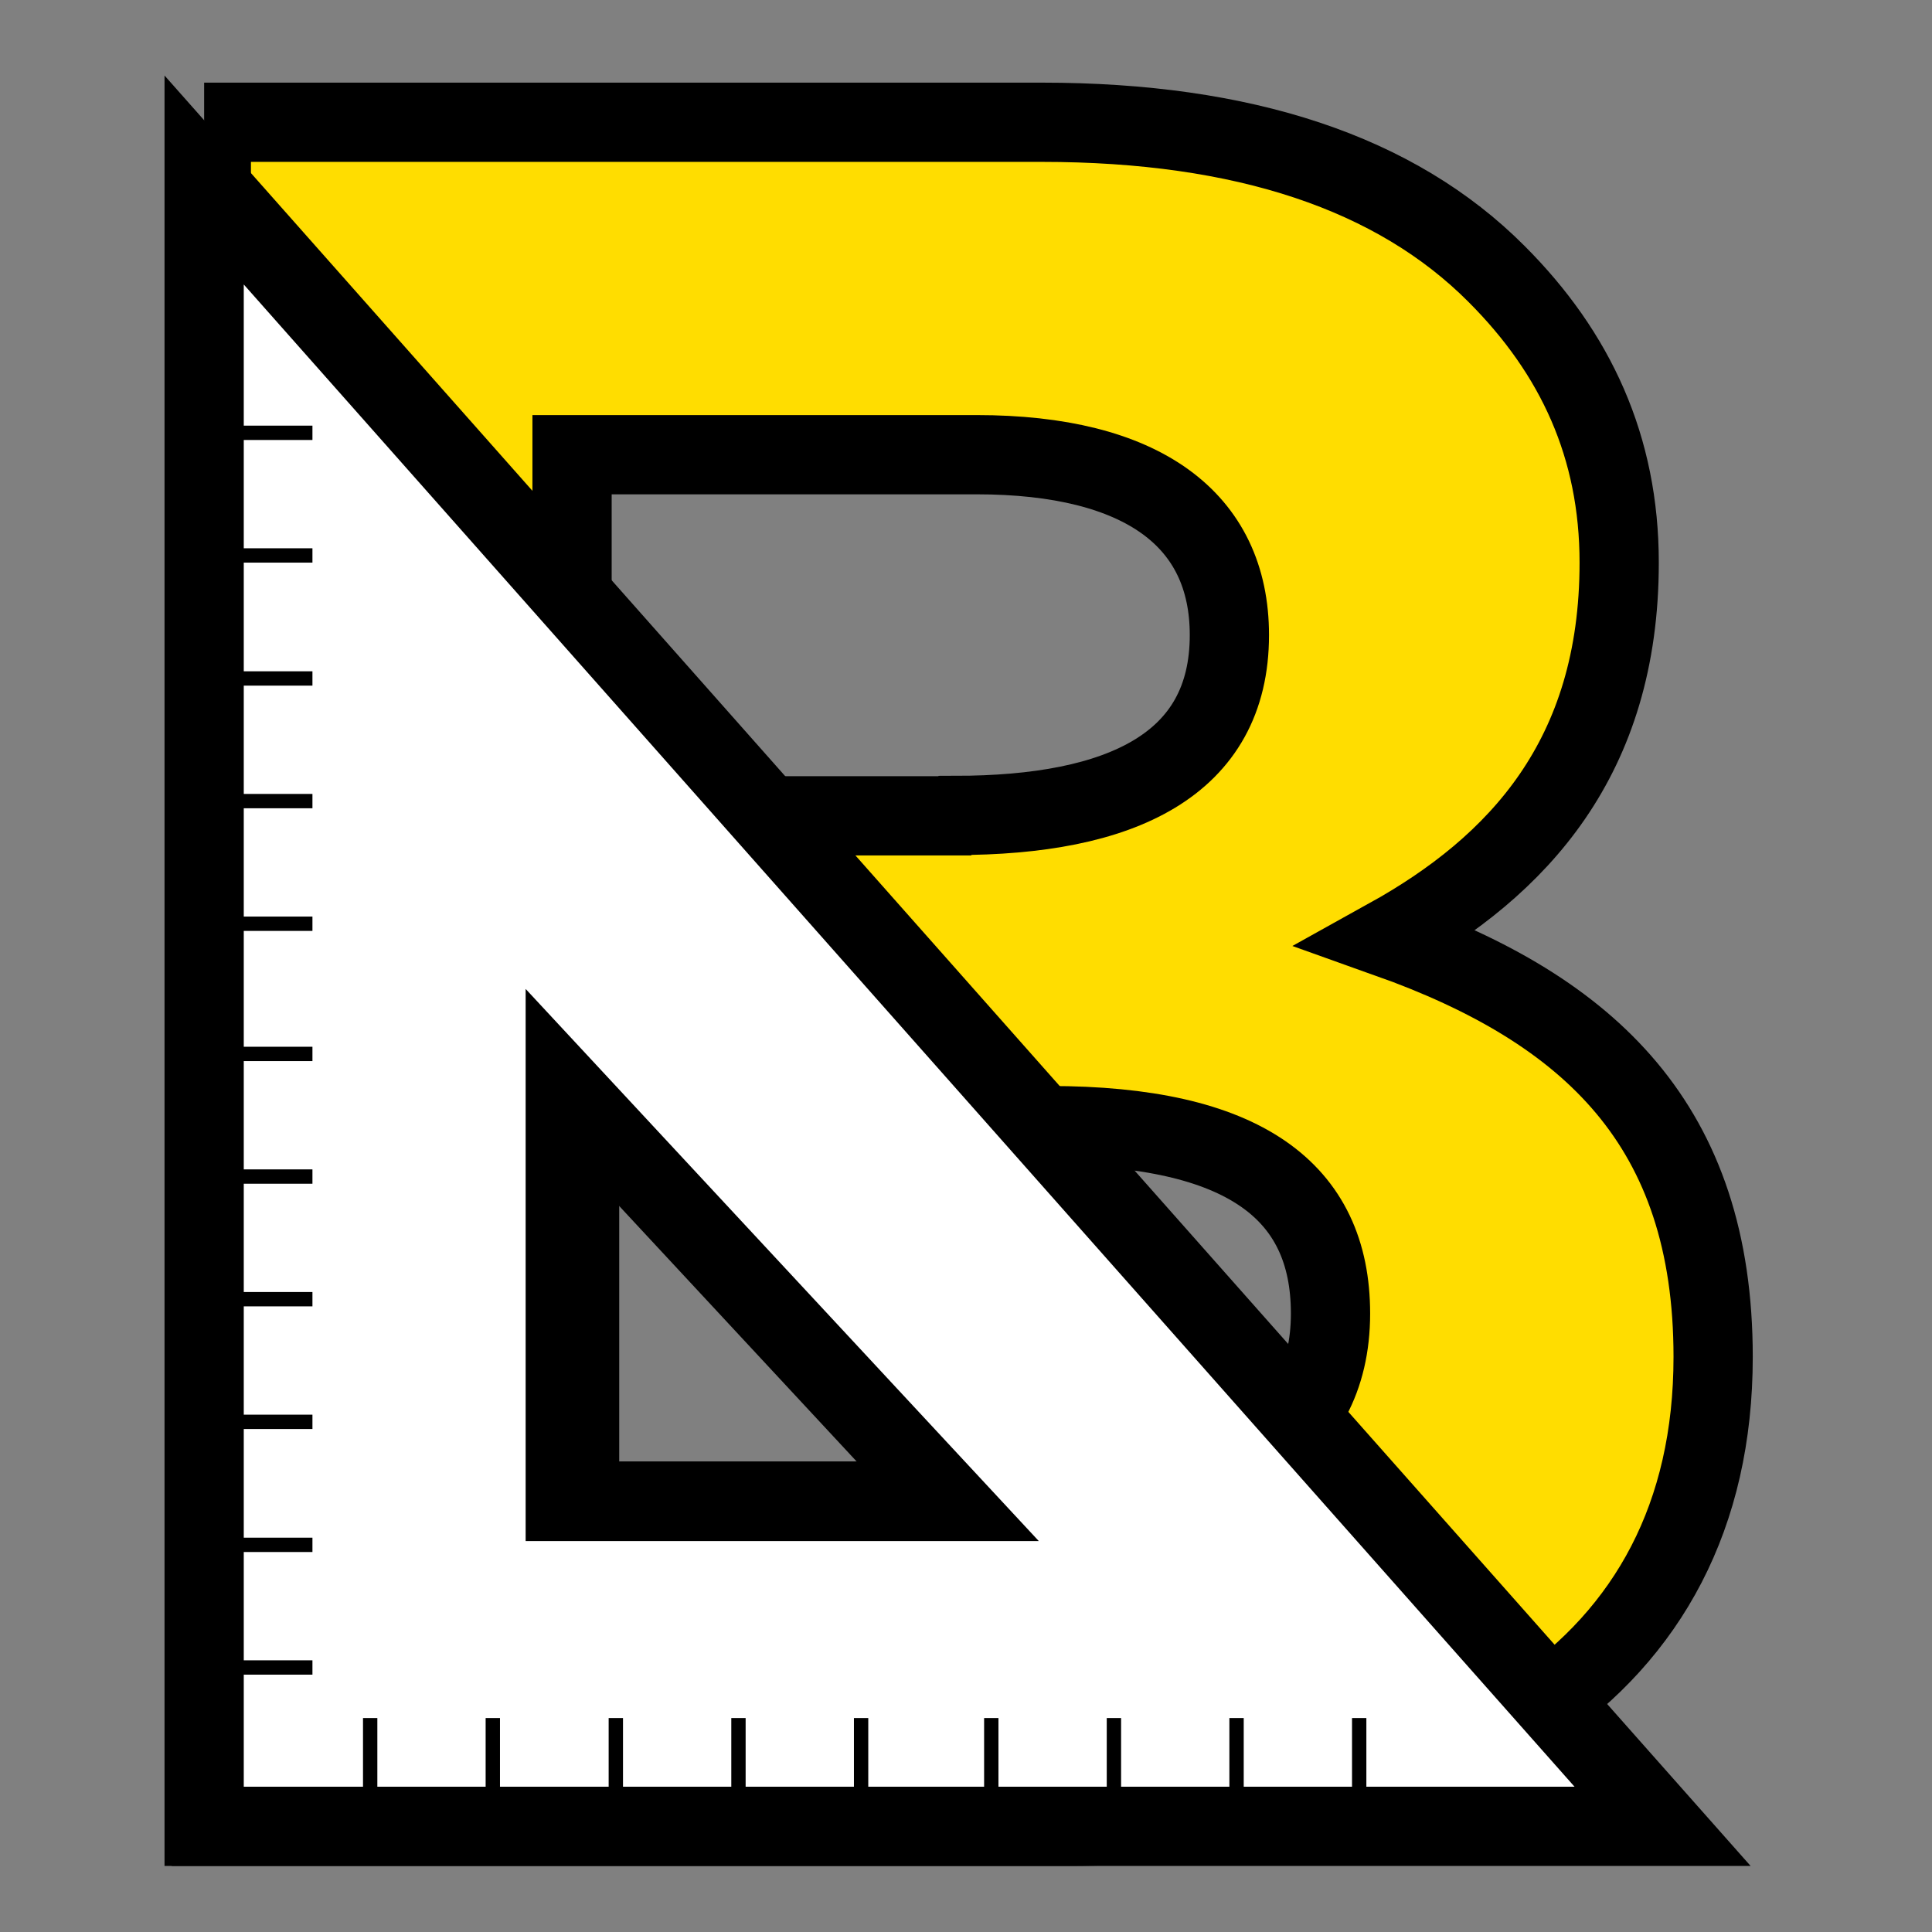
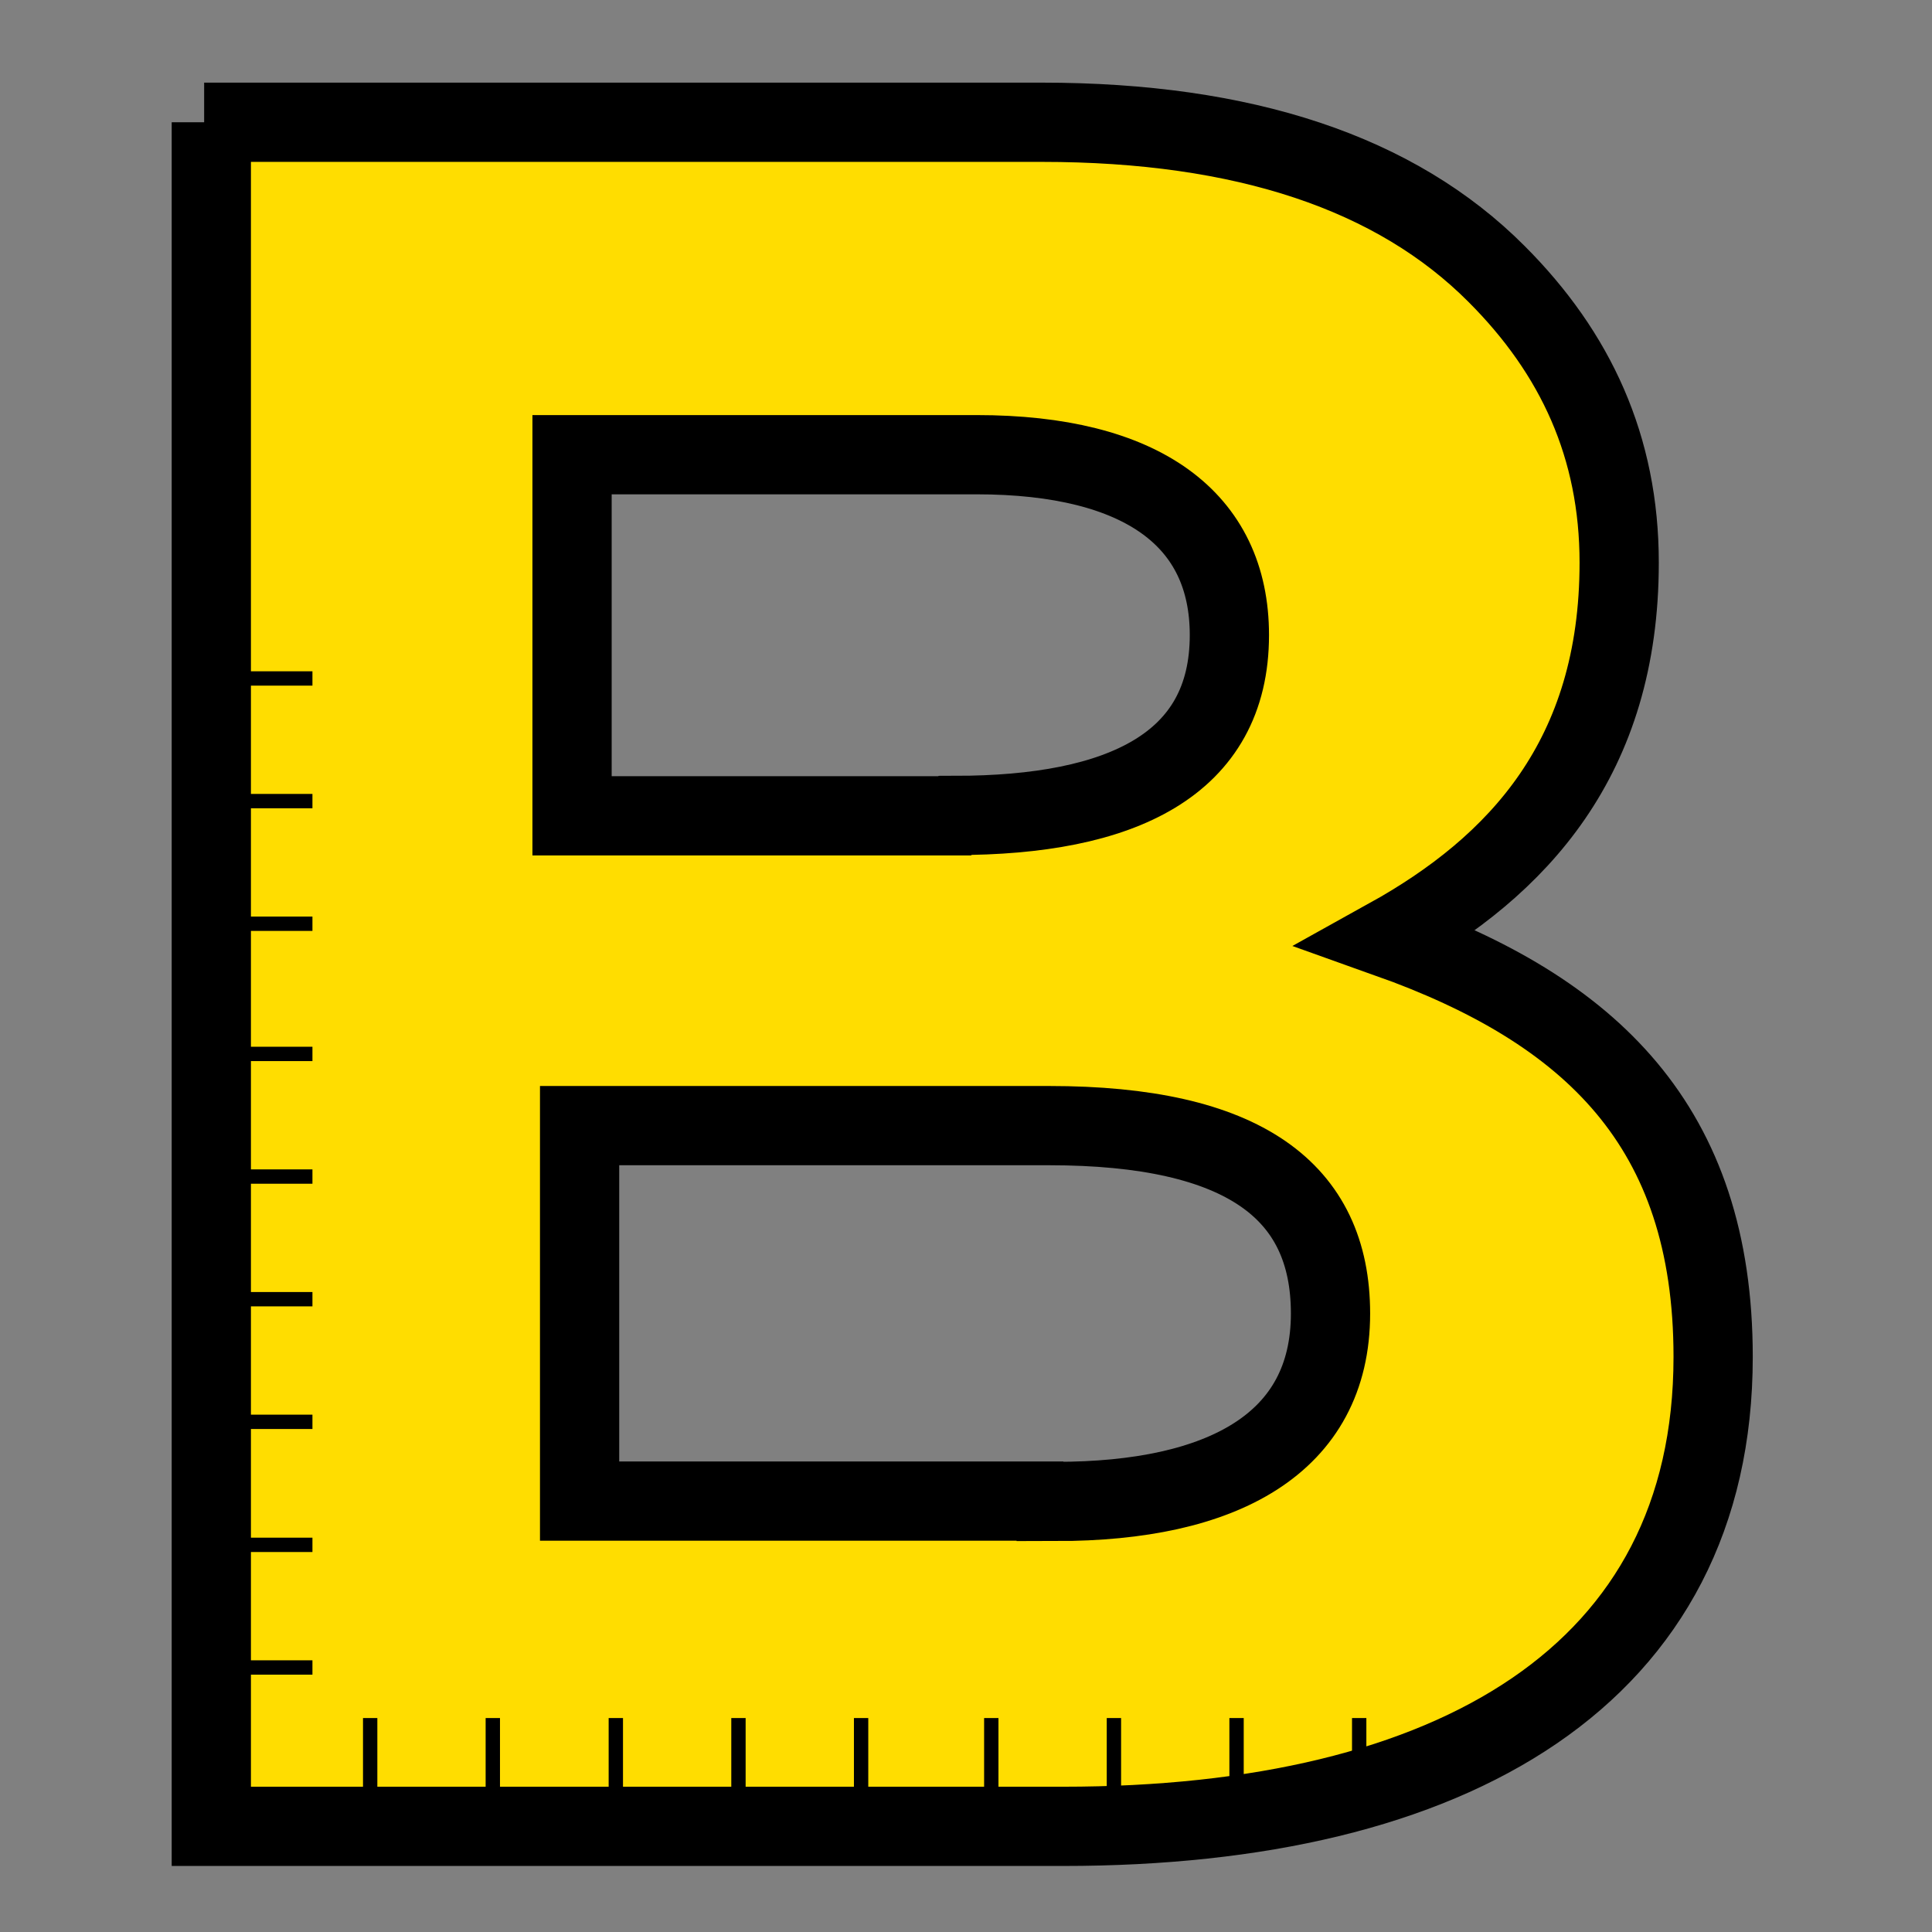
<svg xmlns="http://www.w3.org/2000/svg" version="1.1" viewBox="0 0 512 512">
  <rect x="0" y="0" width="512" height="512" fill="#808080" stroke="none" />
  <defs>
    <style>
      .cls-1 {
        fill: #fff;
      }

      .cls-1, .cls-2, .cls-3 {
        stroke: #000;
        stroke-miterlimit: 10;
      }

      .cls-1, .cls-3 {
        stroke-width: 21px;
      }

      .cls-2 {
        fill: none;
        stroke-width: 3.8px;
      }

      .cls-3 {
        fill: #fd0;
      }
    </style>
  </defs>
  <g>
    <g id="Capa_1">
      <g>
        <path class="cls-3" d="M54.1,32.4h222c53.6,0,93.8,13.4,120.5,40.2,21,21,32.5,45.9,32.5,76.5h0c0,51.7-26.8,80.4-61.2,99.5,53.6,19.1,86.1,49.8,86.1,111h0c0,84.2-68.9,124.4-172.2,124.4H56V32.4h-1.9ZM253.1,216.1c44,0,72.7-13.4,72.7-47.8h0c0-30.6-23-47.8-67-47.8h-107.2v95.7h101.4ZM279.9,397.9c44,0,72.7-15.3,72.7-49.8h0c0-32.5-23-49.8-74.6-49.8h-124.4v99.5h128.2-1.9Z" />
-         <path class="cls-1" d="M440.6,484H54.1V47.7s386.5,436.3,386.5,436.3ZM149.8,288.8v109.1h101.4s-101.4-109.1-101.4-109.1Z" />
        <g>
-           <line class="cls-2" x1="61.7" y1="114.7" x2="82.8" y2="114.7" />
-           <line class="cls-2" x1="61.7" y1="147.2" x2="82.8" y2="147.2" />
          <line class="cls-2" x1="61.7" y1="179.8" x2="82.8" y2="179.8" />
          <line class="cls-2" x1="61.7" y1="212.3" x2="82.8" y2="212.3" />
          <line class="cls-2" x1="61.7" y1="244.8" x2="82.8" y2="244.8" />
          <line class="cls-2" x1="61.7" y1="279.3" x2="82.8" y2="279.3" />
          <line class="cls-2" x1="61.7" y1="311.8" x2="82.8" y2="311.8" />
          <line class="cls-2" x1="61.7" y1="344.3" x2="82.8" y2="344.3" />
          <line class="cls-2" x1="61.7" y1="376.8" x2="82.8" y2="376.8" />
          <line class="cls-2" x1="61.7" y1="409.4" x2="82.8" y2="409.4" />
          <line class="cls-2" x1="61.7" y1="441.9" x2="82.8" y2="441.9" />
        </g>
        <g>
          <line class="cls-2" x1="98.1" y1="476.3" x2="98.1" y2="455.3" />
          <line class="cls-2" x1="130.6" y1="476.3" x2="130.6" y2="455.3" />
          <line class="cls-2" x1="163.2" y1="476.3" x2="163.2" y2="455.3" />
          <line class="cls-2" x1="195.7" y1="476.3" x2="195.7" y2="455.3" />
          <line class="cls-2" x1="228.2" y1="476.3" x2="228.2" y2="455.3" />
          <line class="cls-2" x1="262.7" y1="476.3" x2="262.7" y2="455.3" />
          <line class="cls-2" x1="295.2" y1="476.3" x2="295.2" y2="455.3" />
          <line class="cls-2" x1="327.7" y1="476.3" x2="327.7" y2="455.3" />
          <line class="cls-2" x1="360.2" y1="476.3" x2="360.2" y2="455.3" />
        </g>
      </g>
    </g>
  </g>
</svg>